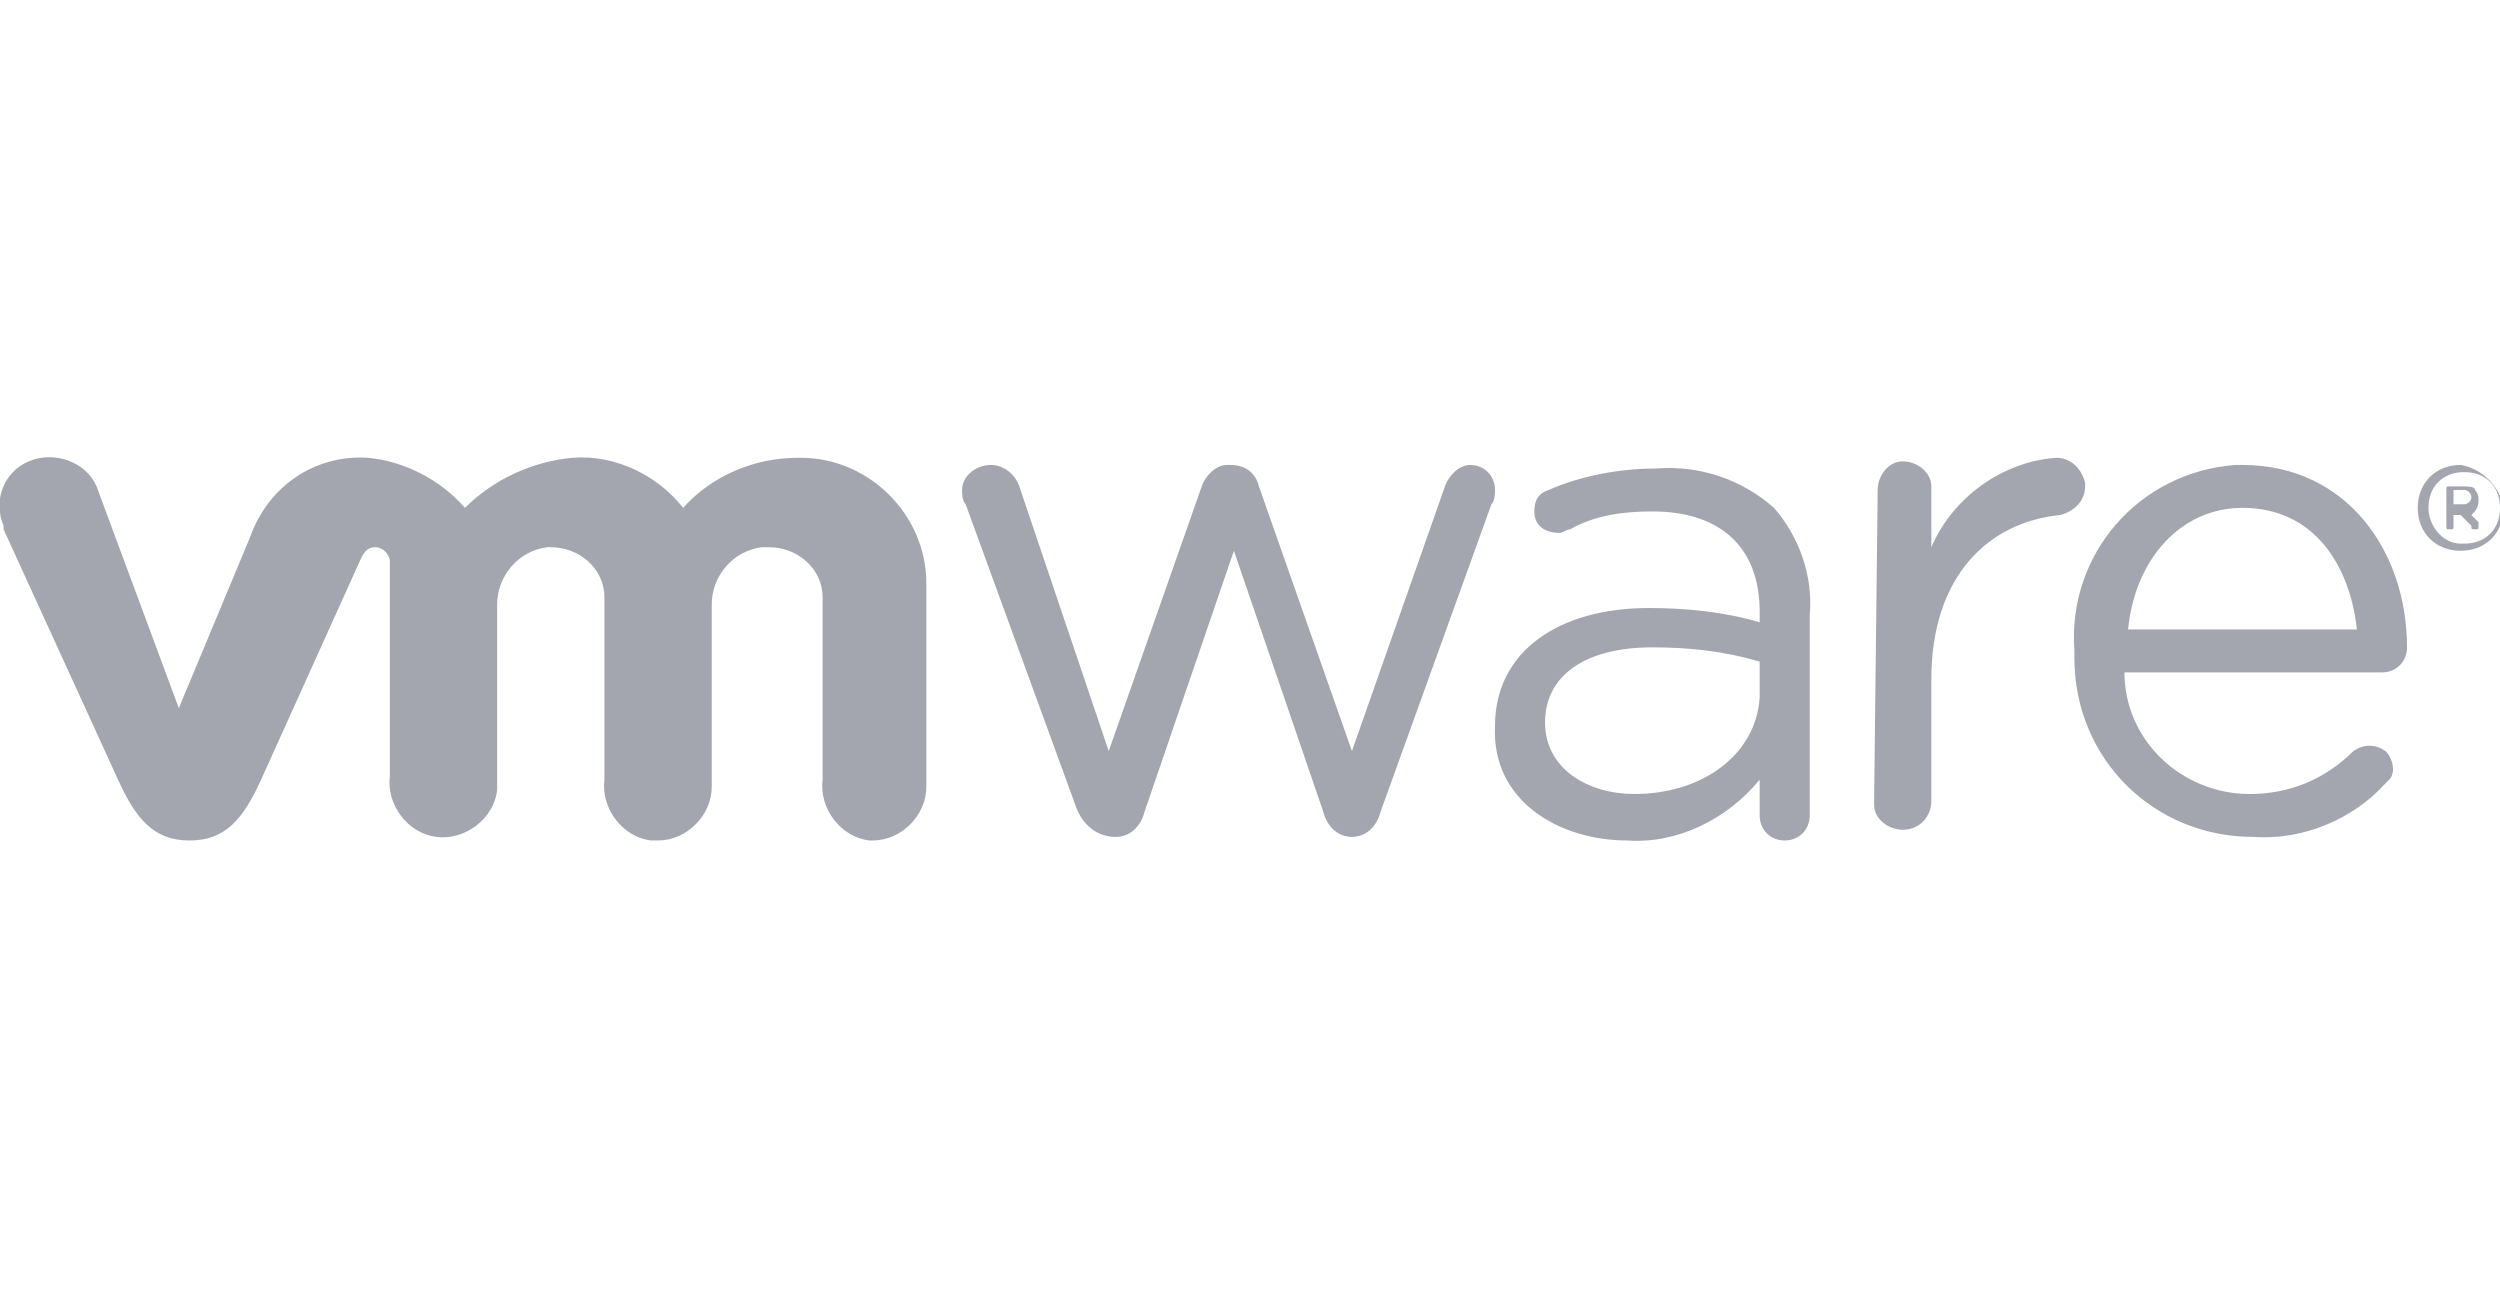
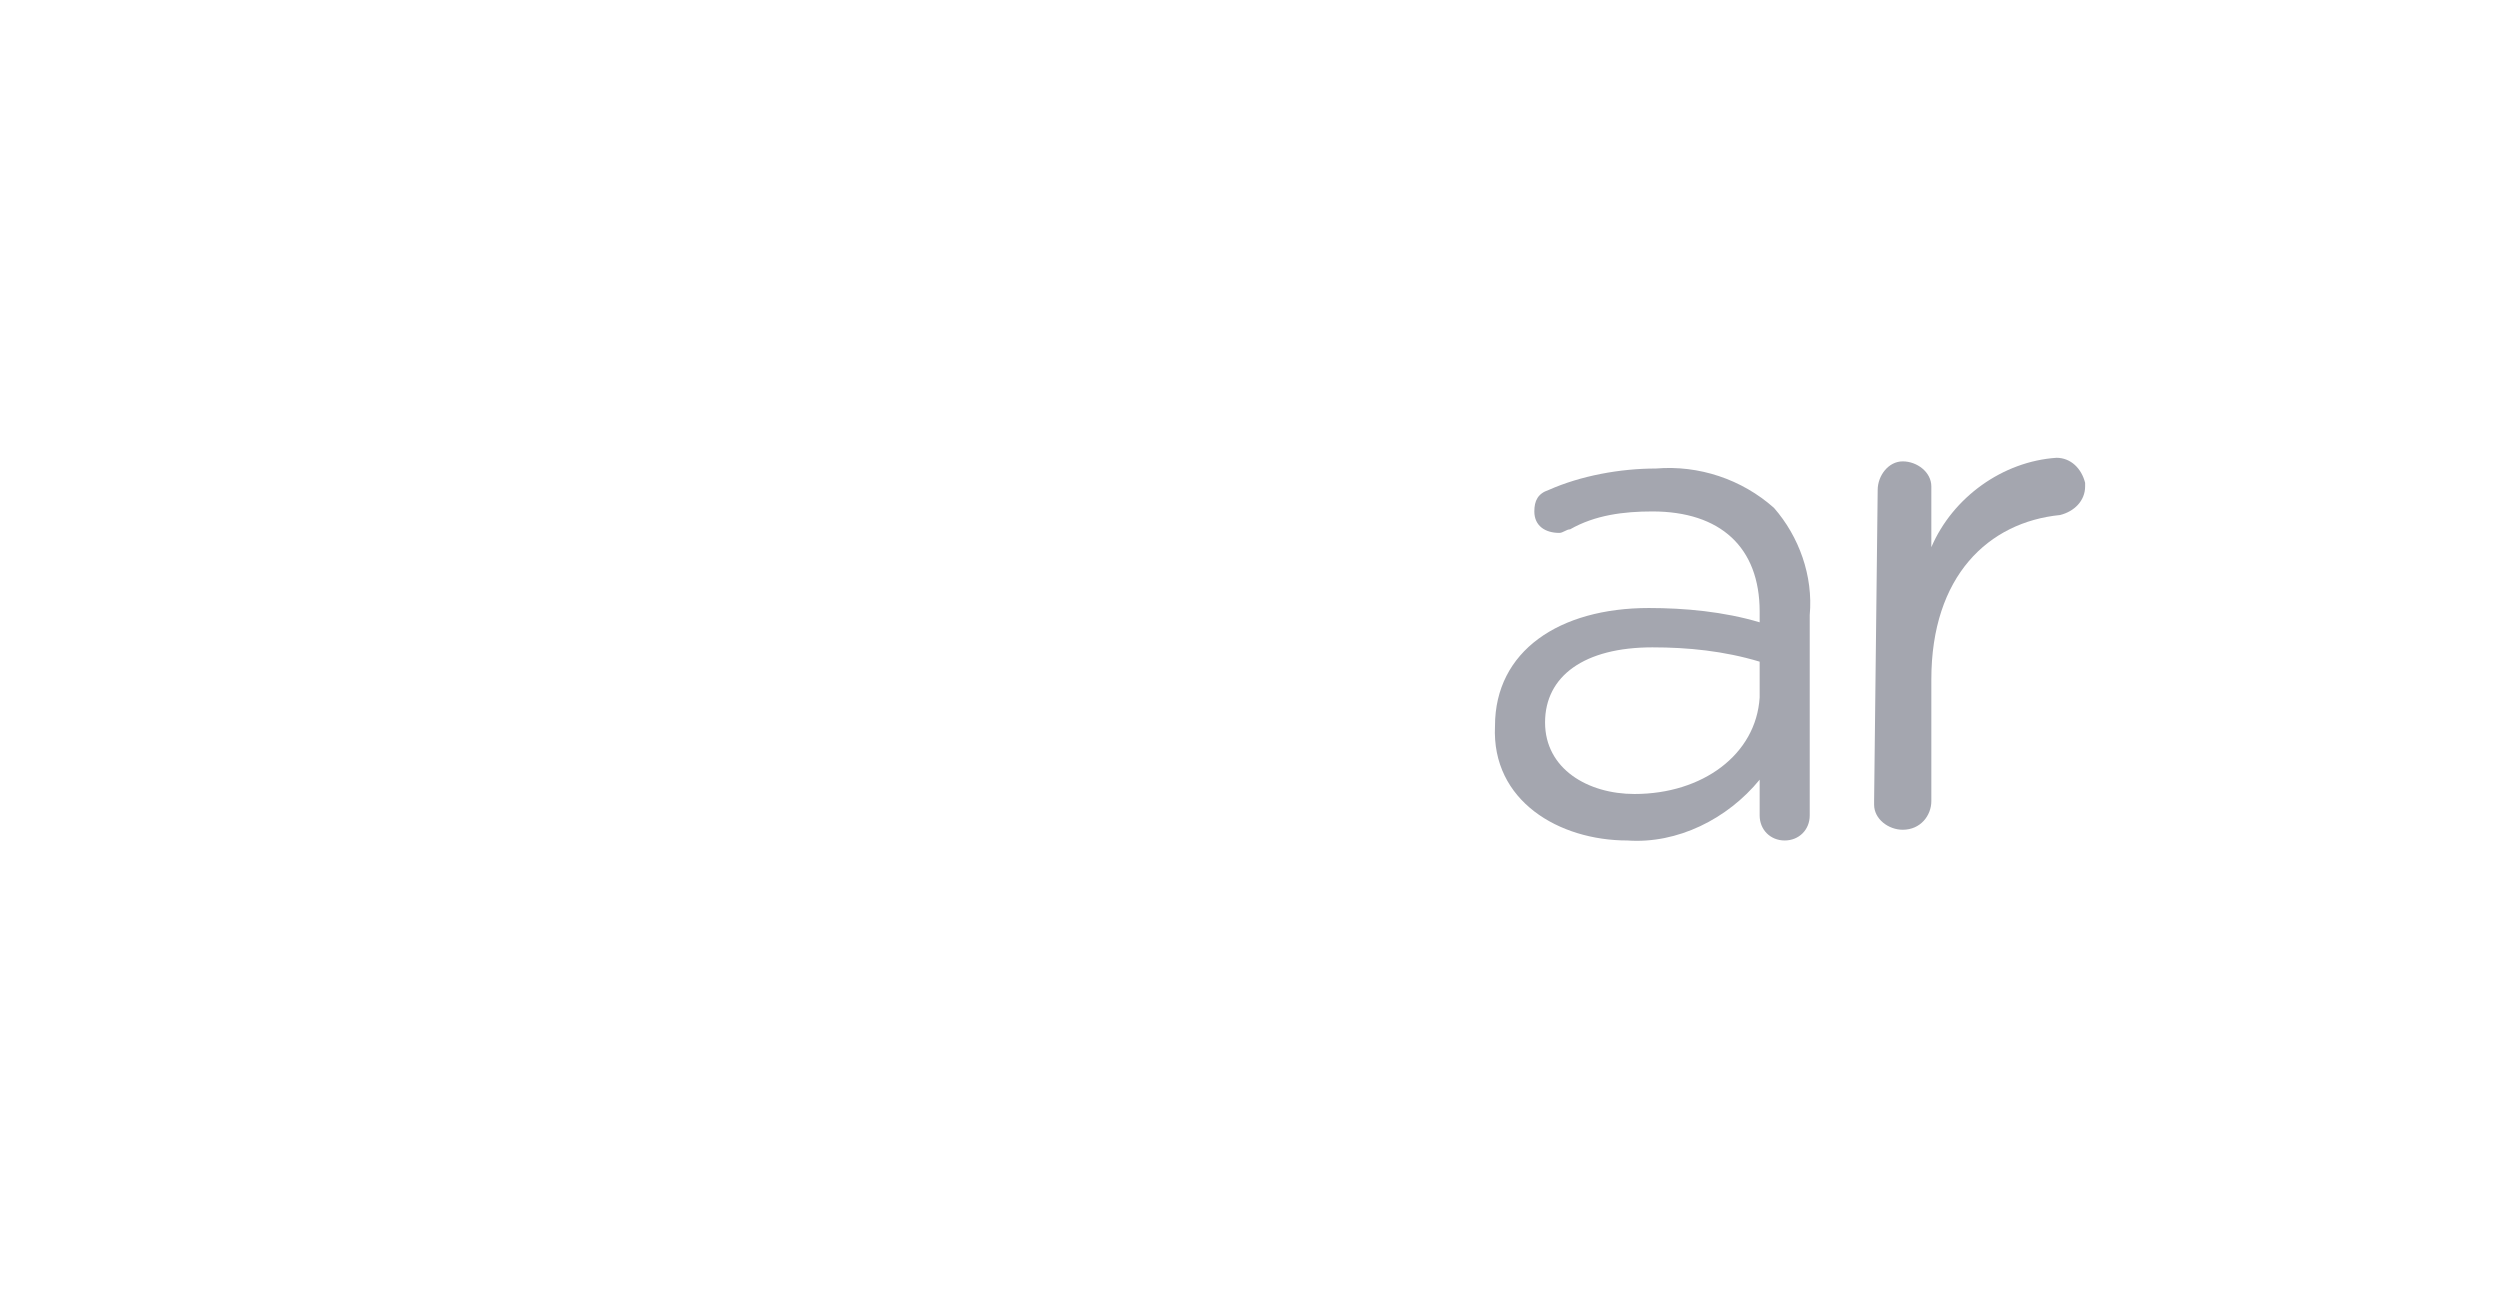
<svg xmlns="http://www.w3.org/2000/svg" version="1.1" id="Ebene_1" x="0px" y="0px" viewBox="0 0 69.9 36.3" style="enable-background:new 0 0 69.9 36.3;" xml:space="preserve">
  <style type="text/css">
	.st0{fill:#A4A6AF;}
</style>
  <g>
-     <path class="st0" d="M30.1,22.6L27,14.1c-0.1-0.1-0.1-0.3-0.1-0.4c0-0.4,0.4-0.7,0.8-0.7l0,0c0.4,0,0.7,0.3,0.8,0.6L31,21l2.6-7.4   c0.1-0.3,0.4-0.6,0.7-0.6h0.1c0.4,0,0.7,0.2,0.8,0.6l2.6,7.4l2.6-7.4c0.1-0.3,0.4-0.6,0.7-0.6c0.4,0,0.7,0.3,0.7,0.7c0,0,0,0,0,0   l0,0c0,0.1,0,0.3-0.1,0.4l-3.1,8.6c-0.1,0.4-0.4,0.7-0.8,0.7l0,0c-0.4,0-0.7-0.3-0.8-0.7l-2.5-7.3L32,22.7   c-0.1,0.4-0.4,0.7-0.8,0.7l0,0C30.7,23.4,30.3,23.1,30.1,22.6" />
    <path class="st0" d="M52.5,13.7c0-0.4,0.3-0.8,0.7-0.8c0.4,0,0.8,0.3,0.8,0.7l0,0v1.7c0.6-1.4,2-2.4,3.5-2.5c0.4,0,0.7,0.3,0.8,0.7   v0.1c0,0.4-0.3,0.7-0.7,0.8c-2,0.2-3.6,1.7-3.6,4.6v3.4c0,0.4-0.3,0.8-0.8,0.8c0,0,0,0,0,0c-0.4,0-0.8-0.3-0.8-0.7c0,0,0-0.1,0-0.1   L52.5,13.7z" />
-     <path class="st0" d="M63,23.4c-2.8,0-5-2.2-5-5v-0.2l0,0c-0.2-2.7,1.8-5,4.5-5.2c0,0,0.1,0,0.1,0h0.1c2.9,0,4.6,2.4,4.6,5.1   c0,0.4-0.3,0.7-0.7,0.7c0,0,0,0,0,0h-7.2c0,1.9,1.6,3.4,3.5,3.4c1.1,0,2.1-0.4,2.9-1.2c0.3-0.2,0.6-0.2,0.9,0   c0.2,0.2,0.3,0.6,0.1,0.8c0,0,0,0-0.1,0.1C65.8,22.9,64.4,23.5,63,23.4 M65.9,17.6c-0.2-1.8-1.2-3.4-3.2-3.4c-1.7,0-3,1.4-3.2,3.4   H65.9z" />
    <path class="st0" d="M41.8,20.3L41.8,20.3c0-2.1,1.8-3.3,4.3-3.3c1,0,2.1,0.1,3.1,0.4v-0.3c0-1.8-1.1-2.8-3-2.8   c-0.8,0-1.6,0.1-2.3,0.5c-0.1,0-0.2,0.1-0.3,0.1c-0.4,0-0.7-0.2-0.7-0.6c0-0.3,0.1-0.5,0.4-0.6c0.9-0.4,2-0.6,3-0.6   c1.2-0.1,2.4,0.3,3.3,1.1c0.7,0.8,1.1,1.9,1,3v5.6c0,0.4-0.3,0.7-0.7,0.7c0,0,0,0,0,0l0,0c-0.4,0-0.7-0.3-0.7-0.7c0,0,0,0,0,0l0,0   v-1c-0.9,1.1-2.3,1.8-3.7,1.7C43.6,23.5,41.7,22.4,41.8,20.3 M49.2,19.5v-1c-1-0.3-2-0.4-3-0.4c-1.9,0-3,0.8-3,2.1l0,0   c0,1.3,1.2,2,2.5,2C47.6,22.2,49.1,21.1,49.2,19.5" />
-     <path class="st0" d="M2.7,13.6c-0.3-0.7-1.2-1-1.9-0.7l0,0c-0.7,0.3-1,1.1-0.7,1.8c0,0,0,0,0,0v0.1l3.2,7c0.5,1.1,1,1.7,2,1.7   s1.5-0.6,2-1.7l2.8-6.2c0.1-0.2,0.2-0.3,0.4-0.3c0.2,0,0.4,0.2,0.4,0.4v6c-0.1,0.8,0.5,1.6,1.3,1.7c0.8,0.1,1.6-0.5,1.7-1.3v-5.2   c0-0.8,0.6-1.5,1.4-1.6h0.1c0.8,0,1.5,0.6,1.5,1.4c0,0,0,0,0,0v5.1c-0.1,0.8,0.5,1.6,1.3,1.7h0.2c0.8,0,1.5-0.7,1.5-1.5v-5.1   c0-0.8,0.6-1.5,1.4-1.6h0.2c0.8,0,1.5,0.6,1.5,1.4v5.1c-0.1,0.8,0.5,1.6,1.3,1.7h0.1c0.8,0,1.5-0.7,1.5-1.5v-5.7   c0-1.9-1.6-3.5-3.5-3.5h-0.1c-1.2,0-2.4,0.5-3.2,1.4c-0.7-0.9-1.9-1.5-3.1-1.4c-1.1,0.1-2.2,0.6-3,1.4c-0.7-0.8-1.7-1.3-2.7-1.4   C8.8,12.7,7.5,13.6,7,15l-2,4.8L2.7,13.6z" />
-     <path class="st0" d="M67.6,14.2L67.6,14.2c0-0.7,0.5-1.2,1.2-1.2c0.6,0.1,1.1,0.6,1.2,1.2l0,0c0,0.7-0.5,1.2-1.2,1.2   C68.1,15.4,67.6,14.9,67.6,14.2 M69.9,14.2L69.9,14.2c0-0.6-0.4-1-1-1s-1,0.4-1,1l0,0c0,0.5,0.4,1,0.9,1c0,0,0.1,0,0.1,0   C69.5,15.2,69.9,14.8,69.9,14.2" />
-     <path class="st0" d="M68.4,13.7c0-0.1,0-0.1,0.1-0.1h0.4c0.1,0,0.3,0,0.3,0.1c0.1,0.1,0.1,0.2,0.1,0.3l0,0c0,0.2-0.1,0.3-0.2,0.4   l0.2,0.2v0.1c0,0.1,0,0.1-0.1,0.1l0,0c-0.1,0-0.1,0-0.1-0.1l-0.3-0.3h-0.2v0.3c0,0.1,0,0.1-0.1,0.1l0,0c-0.1,0-0.1,0-0.1-0.1l0,0   L68.4,13.7 M68.9,14.1c0.1,0,0.2-0.1,0.2-0.2l0,0c0-0.1-0.1-0.2-0.2-0.2h-0.3v0.4H68.9z" />
  </g>
</svg>